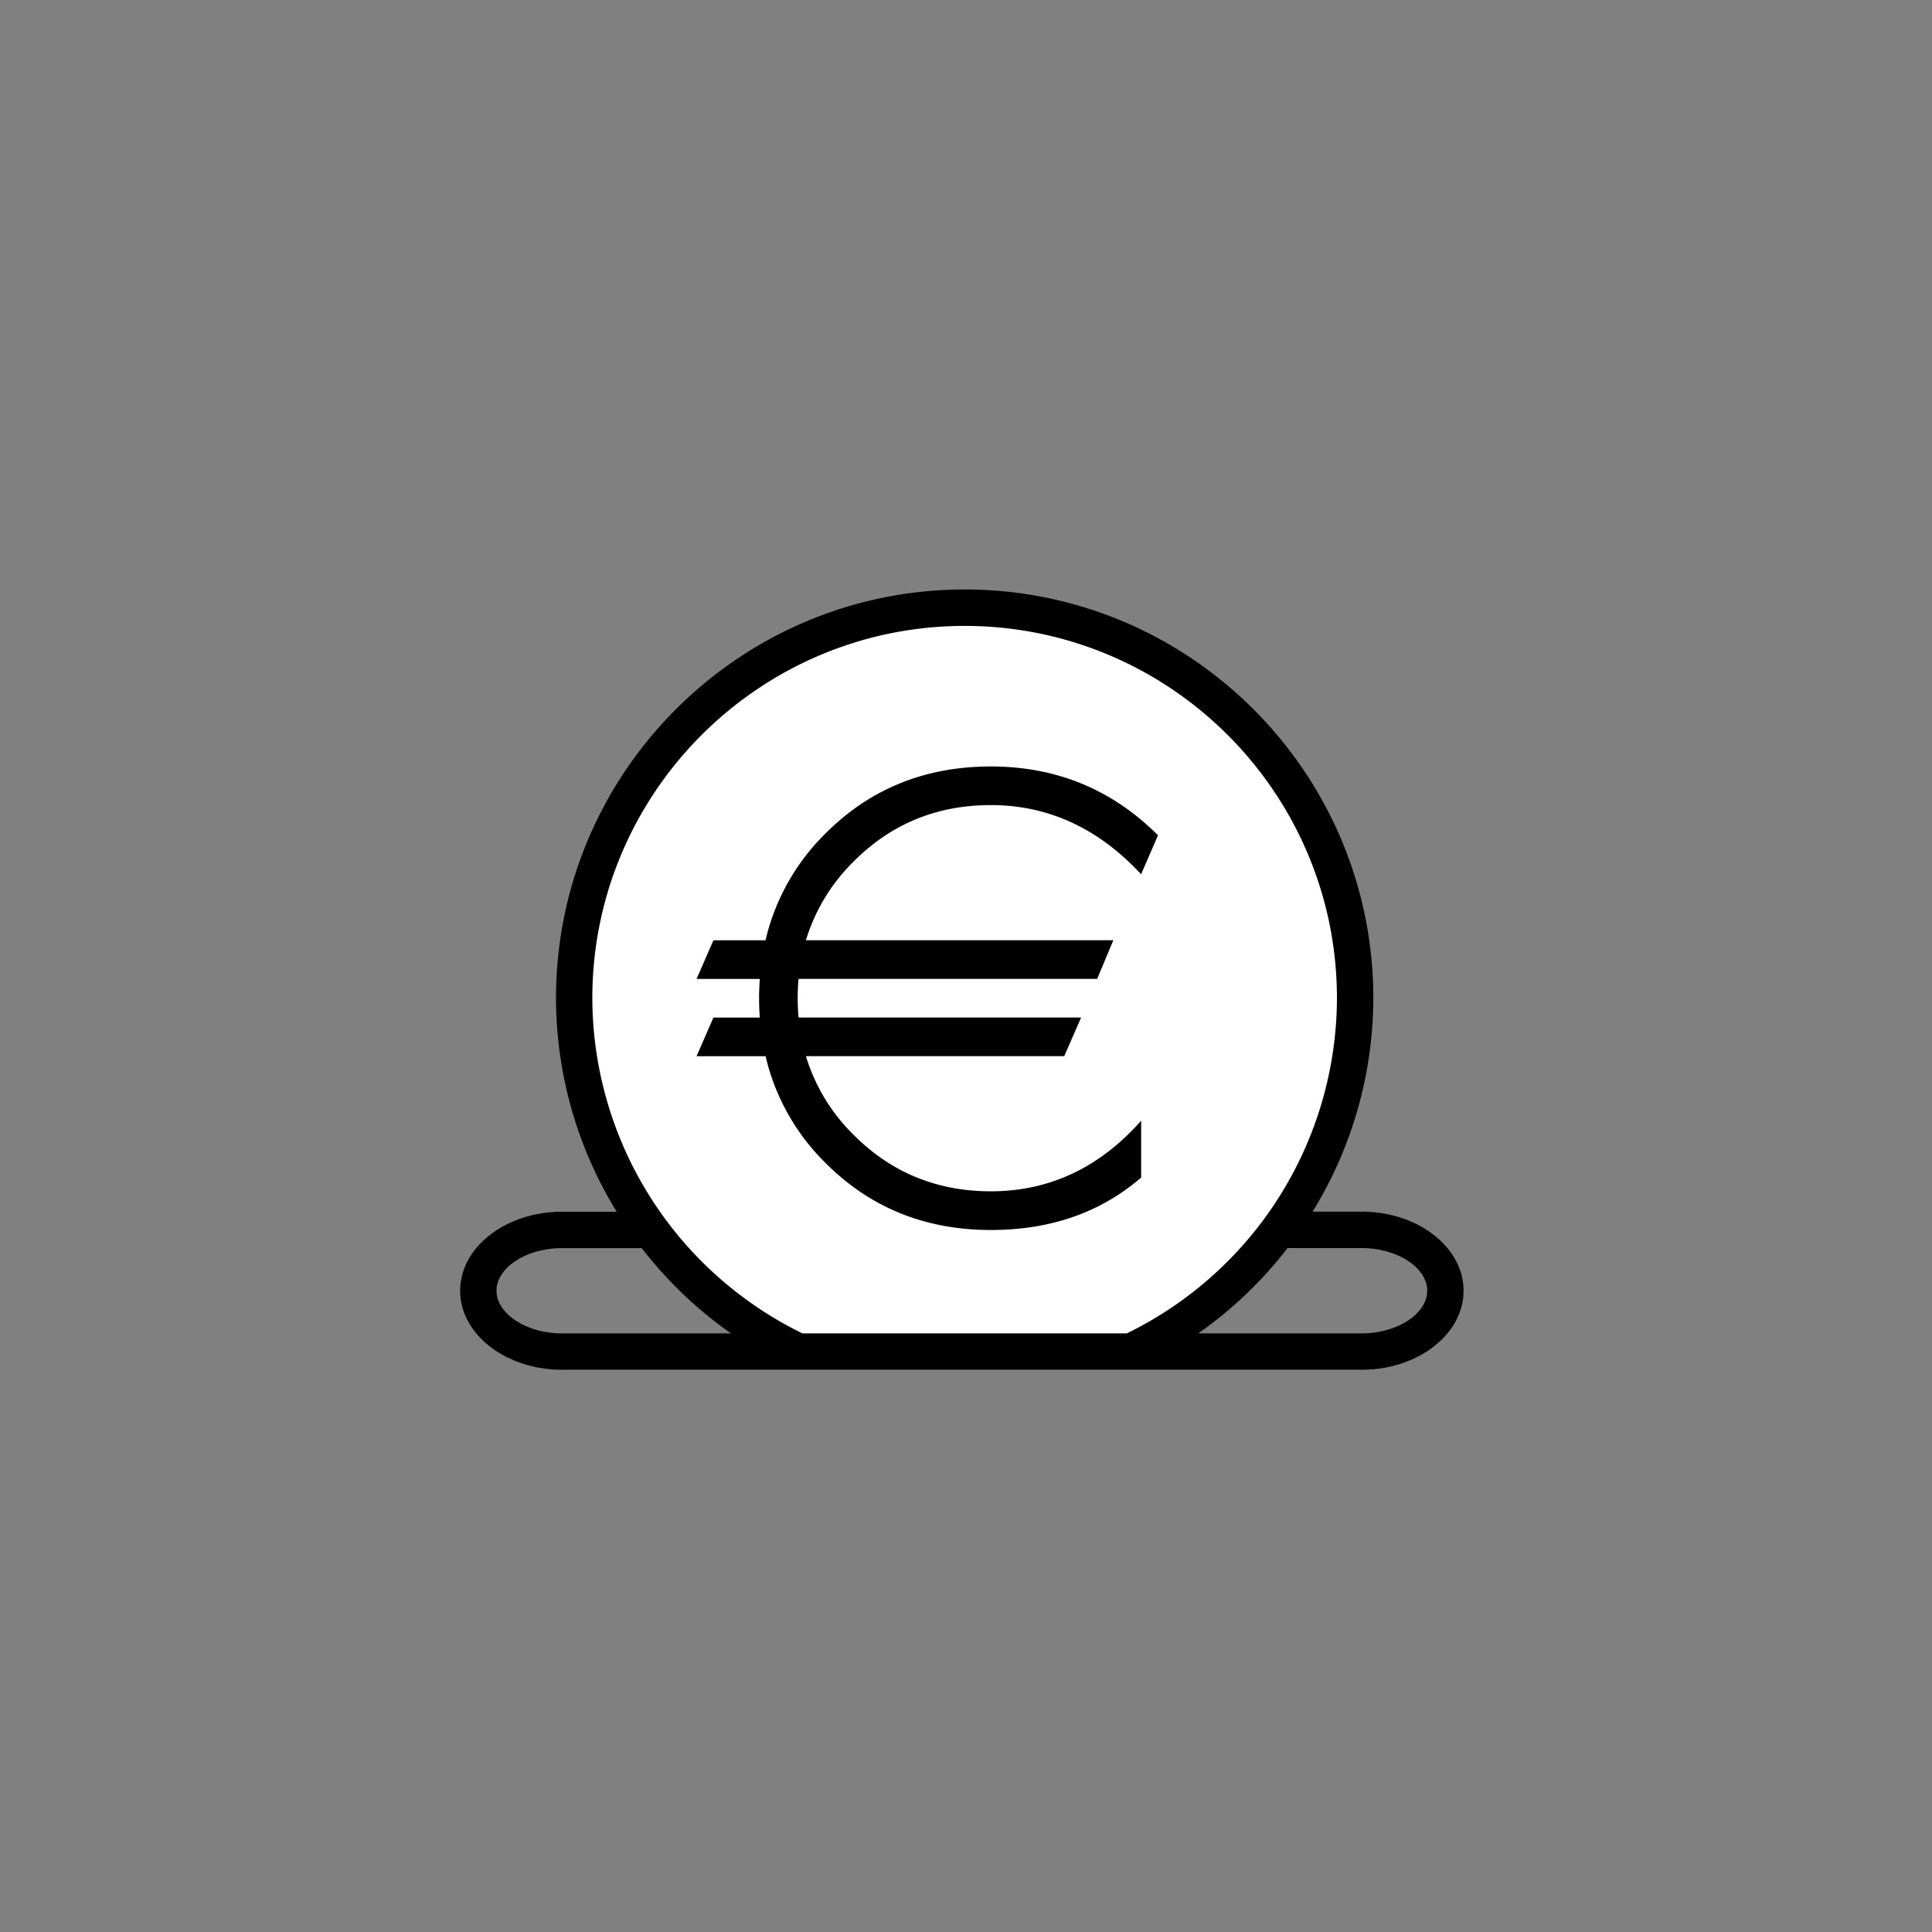
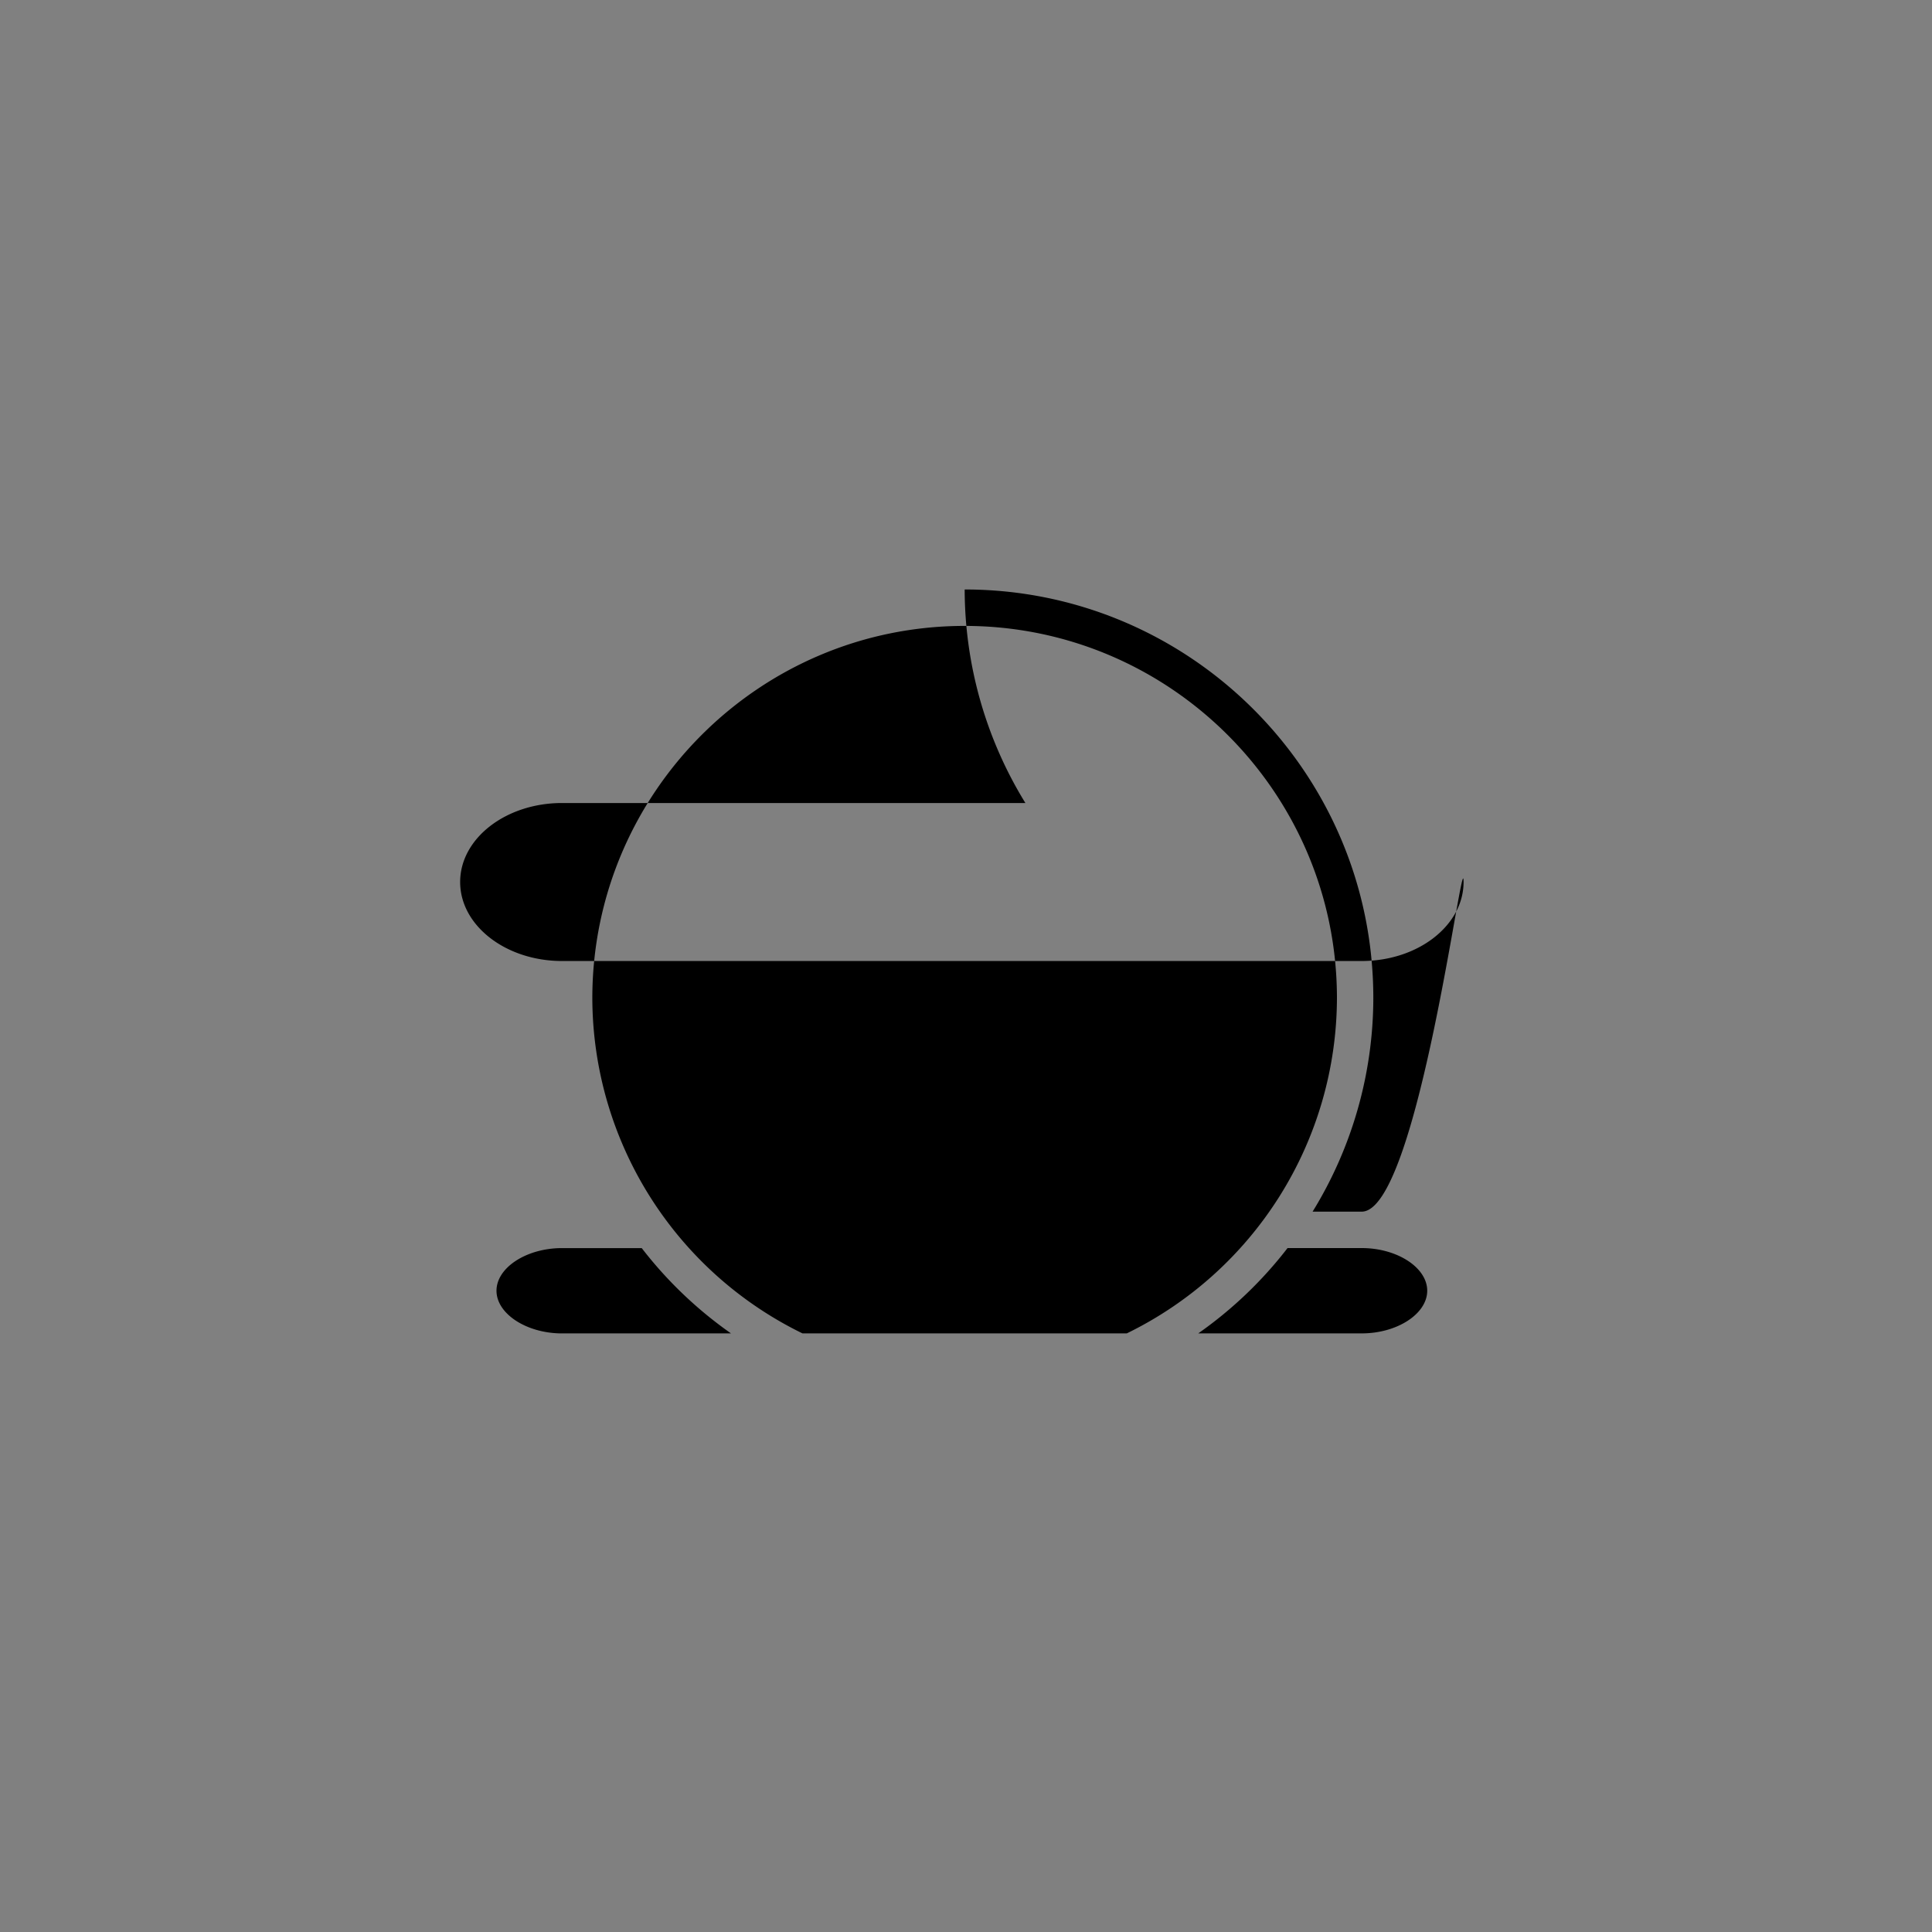
<svg xmlns="http://www.w3.org/2000/svg" id="Layer_1" data-name="Layer 1" viewBox="0 0 700 700">
  <rect x="0" y="0" width="700" height="700" fill="#808080" stroke="none" />
  <defs>
    <style>.cls-1{fill:#fff;}</style>
  </defs>
  <title>joe_newicons_black</title>
-   <path class="cls-1" d="M289.25,489.7a141.47,141.47,0,1,1,120.52,0" />
-   <path d="M493.38,439h-17.8a148,148,0,0,0,22-77.37c0-81.64-66.42-148.05-148.06-148.05S201.45,280,201.45,361.67a148,148,0,0,0,22,77.37H203.62c-20.35,0-36.9,12.84-36.9,28.62s16.55,28.62,36.9,28.62H493.38c20.35,0,36.9-12.84,36.9-28.62S513.72,439,493.38,439ZM349.51,226.78c74.38,0,134.89,60.51,134.89,134.89a135.54,135.54,0,0,1-76.16,121.45H290.77a135.54,135.54,0,0,1-76.16-121.45C214.62,287.29,275.13,226.78,349.51,226.78ZM179.89,467.66c0-8.38,10.87-15.45,23.73-15.45h28.89a148.49,148.49,0,0,0,32.35,30.91H203.62C190.76,483.11,179.89,476,179.89,467.66Zm313.48,15.45H434.15a148.47,148.47,0,0,0,32.35-30.91h26.88c12.86,0,23.73,7.08,23.73,15.45S506.24,483.11,493.38,483.11Z" />
-   <path d="M359,291.7q31.16,0,54.45,25.06l6.11-14.12Q394.61,277.71,359,277.71T299.2,301.88a79.66,79.66,0,0,0-21.84,38.8H258.49l-6.11,14h22.91c-0.16,2.3-.26,4.62-0.26,7s0.1,4.7.26,7h-16.8l-6.11,14h25a79.65,79.65,0,0,0,21.84,38.8q24.17,24.17,59.79,24.17,32.44,0,54.45-19V406.06Q390.79,431.63,359,431.63q-29.26,0-49.62-20.35A67.46,67.46,0,0,1,292,382.66h93.6l6.11-14H289.33q-0.3-3.43-.31-7t0.31-7H397.53l5.85-14H292a67.48,67.48,0,0,1,17.39-28.62Q329.73,291.7,359,291.7Z" />
+   <path d="M493.38,439h-17.8a148,148,0,0,0,22-77.37c0-81.64-66.42-148.05-148.06-148.05a148,148,0,0,0,22,77.37H203.62c-20.35,0-36.9,12.84-36.9,28.62s16.55,28.62,36.9,28.62H493.38c20.35,0,36.9-12.84,36.9-28.62S513.72,439,493.38,439ZM349.51,226.78c74.38,0,134.89,60.51,134.89,134.89a135.54,135.54,0,0,1-76.16,121.45H290.77a135.54,135.54,0,0,1-76.16-121.45C214.62,287.29,275.13,226.78,349.51,226.78ZM179.89,467.66c0-8.38,10.87-15.45,23.73-15.45h28.89a148.49,148.49,0,0,0,32.35,30.91H203.62C190.76,483.11,179.89,476,179.89,467.66Zm313.48,15.45H434.15a148.47,148.47,0,0,0,32.35-30.91h26.88c12.86,0,23.73,7.08,23.73,15.45S506.24,483.11,493.38,483.11Z" />
</svg>